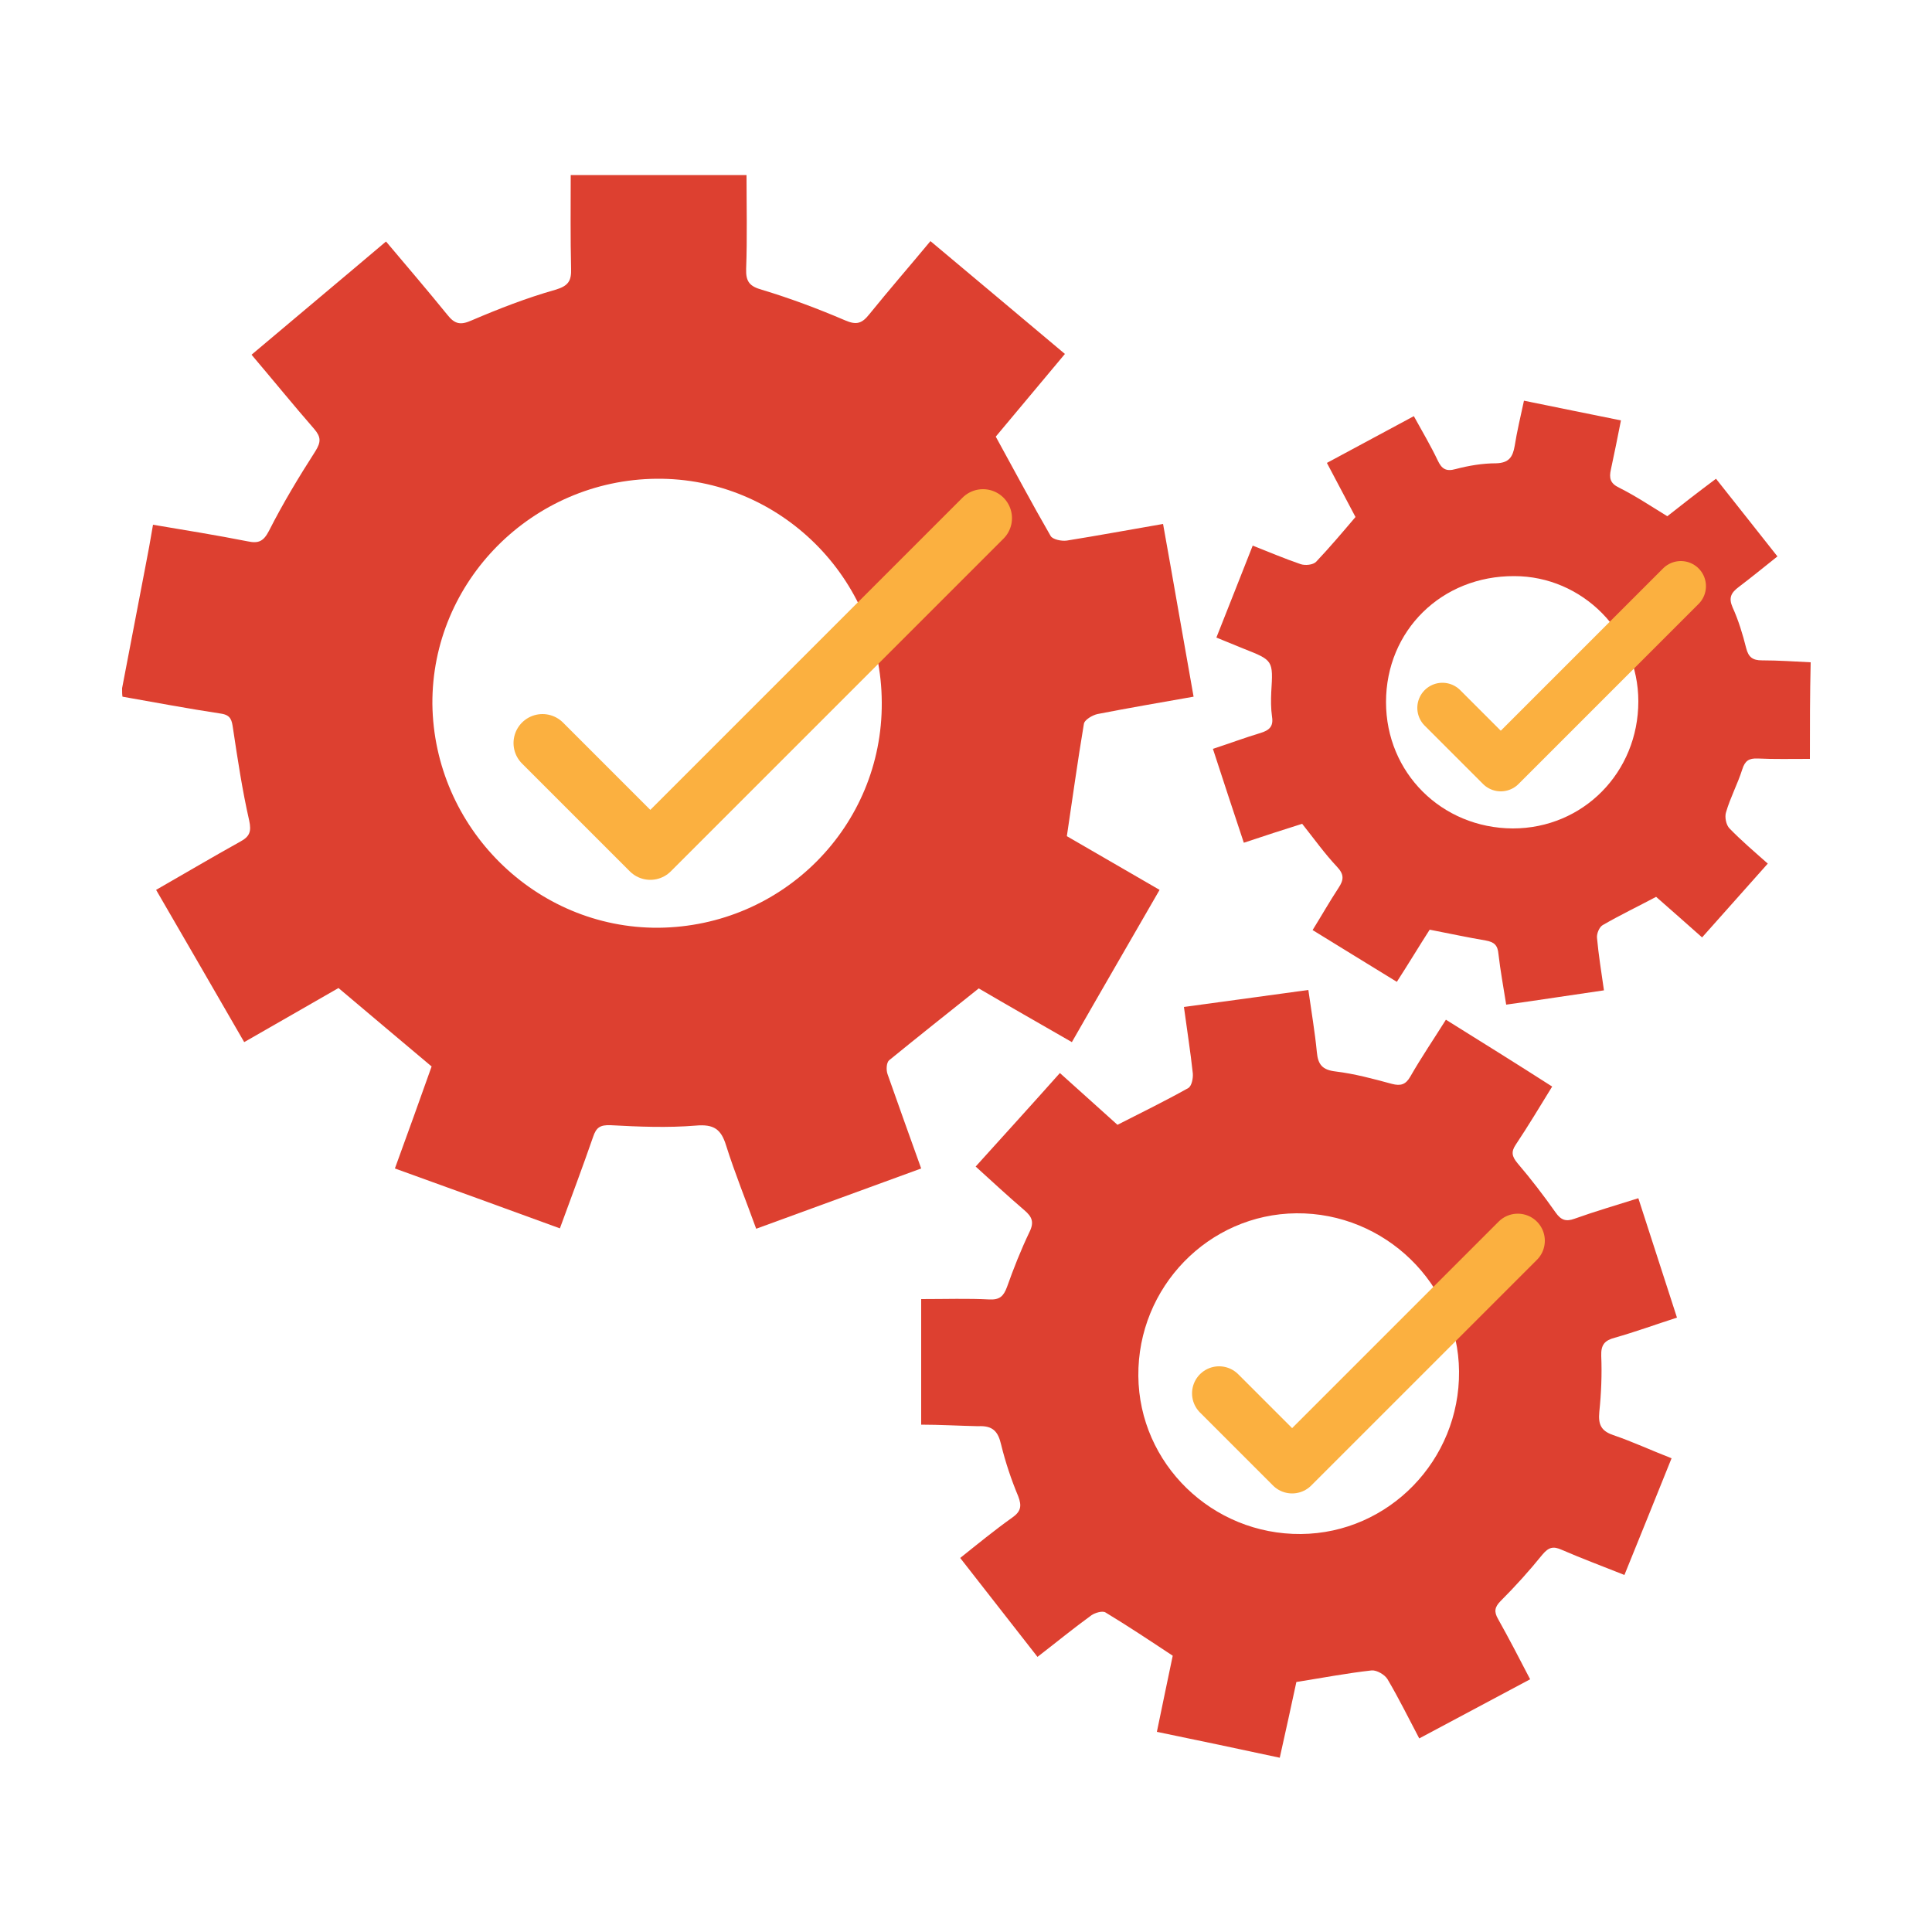
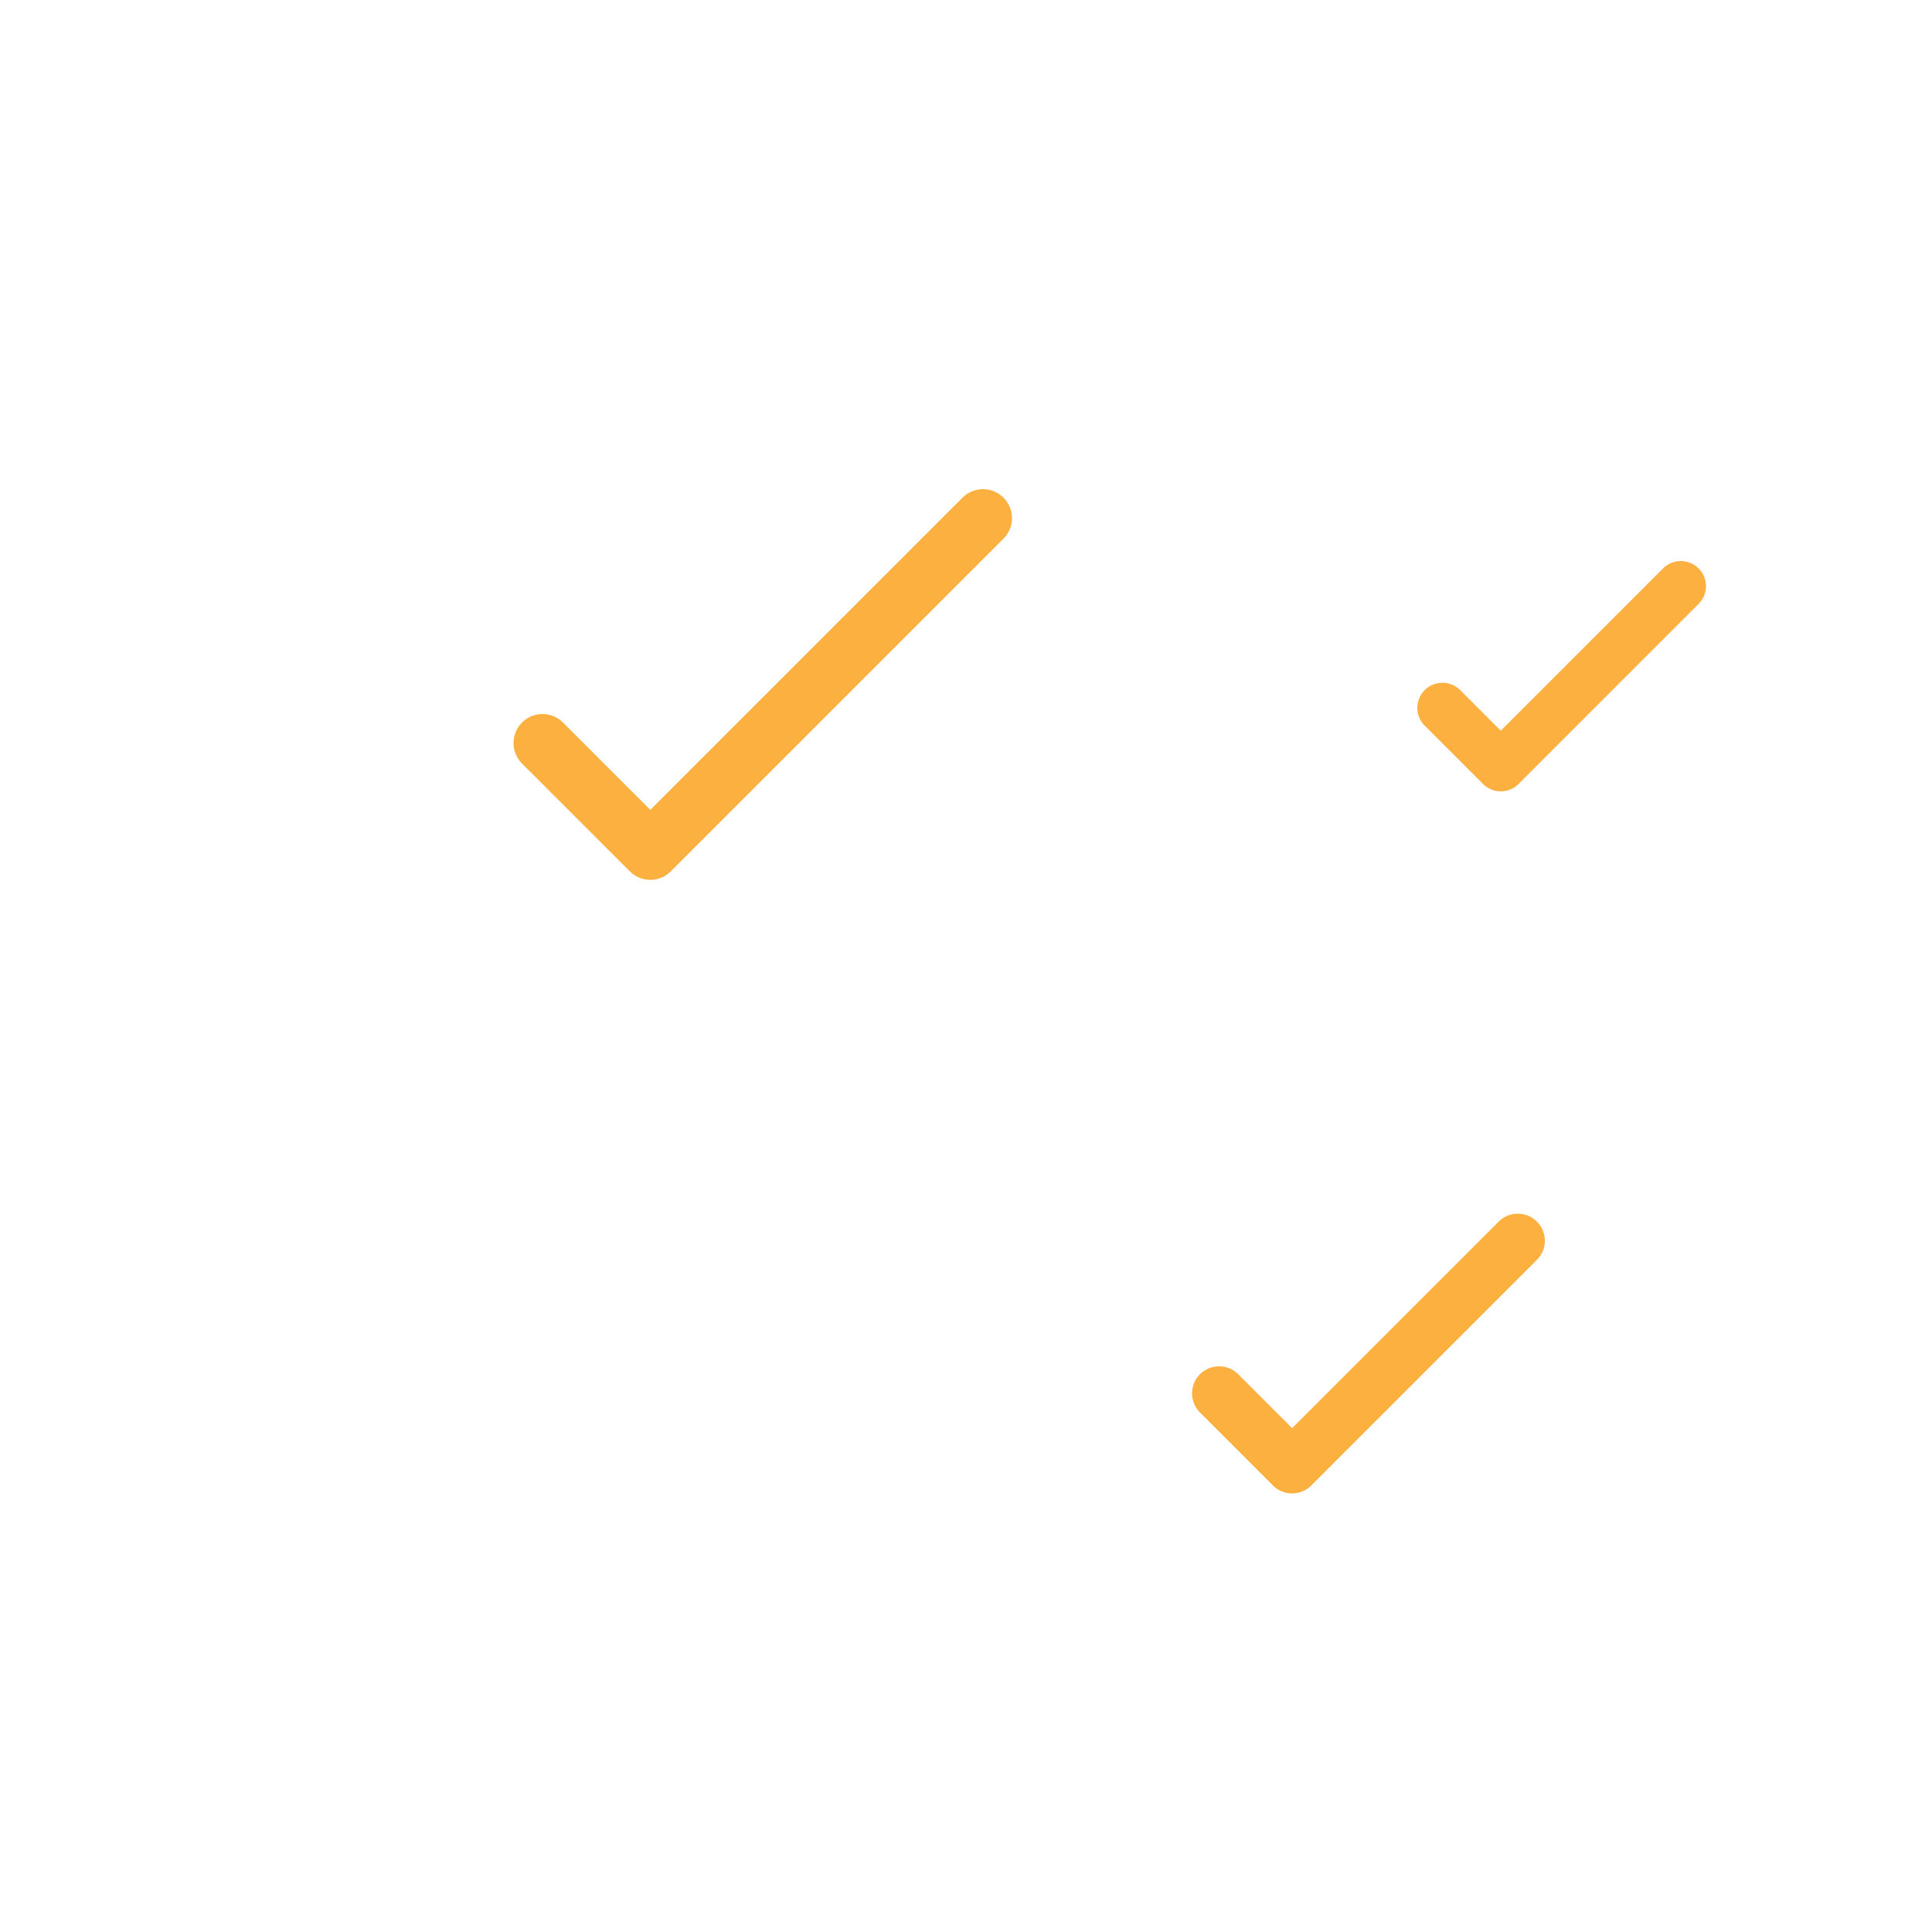
<svg xmlns="http://www.w3.org/2000/svg" version="1.1" id="Layer_1" x="0px" y="0px" viewBox="0 0 500 500" style="enable-background:new 0 0 500 500;" xml:space="preserve">
  <style type="text/css">
	.st0{fill:#DD4030;}
	.st1{fill:none;stroke:#FBB040;stroke-width:15;stroke-linecap:round;stroke-linejoin:round;stroke-miterlimit:10;}
	.st2{fill:none;stroke:#FBB040;stroke-width:13;stroke-linecap:round;stroke-linejoin:round;stroke-miterlimit:10;}
	.st3{fill:none;stroke:#FBB040;stroke-width:14;stroke-linecap:round;stroke-linejoin:round;stroke-miterlimit:10;}
</style>
  <g>
-     <path class="st0" d="M31.6,178.1c2-10.4,4-20.9,6-31.3c0.7-3.5,1.3-6.9,2-11c8.3,1.4,16.4,2.7,24.5,4.3c2.8,0.6,4.1,0,5.5-2.7   c3.6-7.1,7.7-13.9,12-20.6c1.5-2.4,1.5-3.7-0.3-5.8c-5.4-6.2-10.6-12.6-16.2-19.2c11.6-9.8,23-19.3,34.8-29.3   c5.4,6.4,10.7,12.6,15.9,19c1.9,2.4,3.4,2.7,6.3,1.4c7-3,14.2-5.8,21.6-7.9c3.4-1,4.2-2.3,4.1-5.5c-0.2-8-0.1-15.9-0.1-24.2   c15.2,0,30.1,0,45.5,0c0,8.1,0.2,16.2-0.1,24.3c-0.1,3.3,0.9,4.5,4.1,5.4c7.3,2.2,14.5,4.9,21.5,7.9c3,1.3,4.4,0.8,6.3-1.6   c5.1-6.3,10.4-12.4,15.8-18.9c11.6,9.7,23,19.3,34.8,29.2c-6.2,7.4-12.3,14.7-17.9,21.4c4.9,8.9,9.4,17.4,14.2,25.7   c0.5,0.9,2.8,1.4,4.2,1.2c8.1-1.3,16.2-2.8,24.9-4.3c2.7,15,5.2,29.6,7.9,44.7c-8.5,1.5-16.7,2.9-24.9,4.5   c-1.3,0.3-3.4,1.5-3.5,2.6c-1.6,9.5-2.9,19-4.4,29c7.4,4.3,15.5,9,24,13.9c-7.6,13.2-15.1,26.1-22.7,39.4   c-8.5-4.9-16.6-9.5-24.1-13.9c-7.9,6.3-15.6,12.4-23.2,18.6c-0.7,0.6-0.8,2.5-0.4,3.6c2.8,8,5.7,16,8.7,24.4   c-14.2,5.2-28.2,10.3-42.7,15.6c-2.6-7.2-5.5-14.3-7.8-21.6c-1.3-4.2-3.2-5.5-7.8-5.1c-7.3,0.6-14.8,0.3-22.1-0.1   c-2.7-0.1-3.7,0.6-4.5,3c-2.7,7.8-5.6,15.5-8.6,23.7c-14.2-5.2-28.3-10.3-42.7-15.5c3.3-9.1,6.5-17.9,9.5-26.4   c-8-6.7-15.9-13.4-24.1-20.3c-7.7,4.4-15.8,9.1-24.4,14c-7.6-13.2-15.1-26.1-22.8-39.4c7.5-4.3,14.6-8.5,21.8-12.5   c2.4-1.3,2.9-2.6,2.3-5.4c-1.8-7.9-3-15.9-4.2-23.9c-0.3-2-0.5-3.4-3-3.8c-8.6-1.3-17.1-2.9-25.6-4.4   C31.6,179.8,31.6,179,31.6,178.1z M170.4,240.1c32.2-0.3,58-26.3,57.8-58.3c-0.1-32.1-26.4-58.2-58.3-57.9   c-32.1,0.3-58.2,26.5-58,58.3C112.3,214.2,138.6,240.3,170.4,240.1z" />
-     <path class="st0" d="M238.4,368.7c0-11.6,0-22,0-32.5c6.4,0,12.1-0.2,17.7,0.1c2.6,0.1,3.6-0.8,4.5-3.2c1.7-4.8,3.6-9.6,5.8-14.2   c1.3-2.6,0.7-4-1.3-5.7c-4.2-3.6-8.2-7.3-12.6-11.3c7.4-8.2,14.5-16,21.8-24.2c5.2,4.7,10.1,9.1,14.9,13.4   c6.3-3.2,12.4-6.2,18.3-9.5c0.9-0.5,1.3-2.5,1.2-3.8c-0.6-5.6-1.5-11.2-2.3-17.2c10.9-1.5,21.4-2.9,32.2-4.4   c0.8,5.7,1.7,10.9,2.2,16.1c0.3,3.2,1.4,4.6,4.9,5c4.9,0.6,9.7,1.9,14.5,3.2c2.3,0.6,3.6,0.2,4.8-1.9c2.8-4.9,6-9.6,9.2-14.7   c9.3,5.8,18.3,11.4,27.5,17.3c-3.2,5.2-6.2,10.2-9.4,15c-1.3,1.9-1,3.1,0.4,4.8c3.5,4.1,6.8,8.4,9.9,12.8c1.4,2,2.7,2.4,4.9,1.6   c5.3-1.9,10.8-3.5,16.5-5.3c3.4,10.4,6.6,20.5,10,30.9c-5.6,1.8-10.8,3.7-16.1,5.2c-2.6,0.7-3.6,1.8-3.5,4.7   c0.2,4.8,0,9.7-0.5,14.5c-0.3,3.2,0.4,4.9,3.6,6c5,1.7,9.7,3.9,15.1,6c-4,10-8,19.8-12.2,30.2c-5.5-2.2-10.9-4.2-16.2-6.5   c-2.2-1-3.4-0.7-5,1.2c-3.4,4.2-7,8.2-10.8,12c-1.6,1.6-1.8,2.8-0.7,4.7c2.8,5,5.4,10,8.3,15.6c-9.5,5.1-19,10.1-28.7,15.3   c-2.8-5.3-5.3-10.4-8.2-15.3c-0.7-1.2-2.8-2.4-4.1-2.3c-6.3,0.7-12.6,1.9-19.5,3c-1.3,6-2.7,12.5-4.3,19.6   c-10.7-2.3-21.1-4.5-31.8-6.7c1.4-6.9,2.8-13.4,4.1-19.7c-5.9-3.9-11.6-7.7-17.4-11.2c-0.8-0.5-2.7,0.1-3.6,0.7   c-4.7,3.4-9.2,7.1-14,10.8c-6.7-8.6-13.2-16.9-20-25.6c4.5-3.6,8.9-7.2,13.4-10.4c2.3-1.6,2.6-3,1.6-5.6c-1.8-4.3-3.3-8.8-4.4-13.3   c-0.8-3.5-2.2-5-6-4.8C248.4,369,243.1,368.7,238.4,368.7z M336.7,397c22.7-0.2,41.1-19.1,40.9-42.1c-0.2-22.6-19.2-41.1-42.1-40.9   c-22.7,0.2-41.1,19.1-40.9,42.1C294.8,378.8,313.7,397.2,336.7,397z" />
-     <path class="st0" d="M468.4,196.4c-5,0-9.3,0.1-13.5-0.1c-2.3-0.1-3.3,0.6-4,2.8c-1.2,3.8-3.1,7.3-4.2,11.1c-0.4,1.2,0,3.3,0.9,4.2   c3,3.1,6.4,6,9.9,9.1c-5.8,6.5-11.3,12.7-17,19.1c-4.2-3.7-8.1-7.2-11.9-10.5c-4.7,2.5-9.3,4.7-13.8,7.3c-0.9,0.5-1.6,2.2-1.5,3.3   c0.4,4.4,1.1,8.7,1.8,13.6c-8.4,1.2-16.6,2.5-25.3,3.7c-0.7-4.5-1.5-8.7-2-13.1c-0.2-2.3-1.1-3.1-3.3-3.5   c-4.7-0.8-9.4-1.8-14.5-2.8c-2.7,4.2-5.4,8.7-8.5,13.5c-7.2-4.4-14.3-8.8-21.8-13.4c2.3-3.7,4.4-7.4,6.7-10.9   c1.4-2.1,1.5-3.5-0.4-5.5c-3.2-3.4-5.9-7.2-9-11.1c-4.8,1.5-9.7,3.1-15.1,4.9c-2.7-8.1-5.3-16-8-24.3c4.3-1.4,8.3-2.9,12.3-4.1   c2.3-0.7,3.4-1.7,3-4.2c-0.3-2.1-0.3-4.3-0.2-6.4c0.5-8.2,0.5-8.2-7.1-11.2c-2.2-0.9-4.4-1.8-7.1-2.9c3.1-7.9,6.2-15.6,9.4-23.8   c4.3,1.7,8.3,3.4,12.4,4.8c1.2,0.4,3.2,0.2,4-0.6c3.5-3.7,6.8-7.6,10.2-11.6c-2.4-4.5-4.8-9.1-7.4-14c7.6-4.1,14.9-8,22.5-12.1   c2.2,4,4.4,7.7,6.2,11.5c1,2.1,2.1,2.9,4.6,2.2c3.4-0.9,7-1.5,10.5-1.5c3.3-0.1,4.3-1.6,4.8-4.5c0.6-3.8,1.5-7.5,2.4-11.7   c8.4,1.7,16.6,3.4,25.1,5.1c-0.9,4.5-1.7,8.6-2.6,12.7c-0.5,2.2-0.2,3.6,2.1,4.7c4.2,2.1,8.1,4.7,12.5,7.4c3.8-3,7.9-6.2,12.6-9.7   c5.2,6.6,10.4,13.1,15.9,20.1c-3.4,2.7-6.7,5.4-10,7.9c-2,1.5-2.7,2.8-1.6,5.3c1.5,3.3,2.6,6.9,3.5,10.5c0.6,2.4,1.7,3.2,4.1,3.2   c4.2,0,8.5,0.3,12.6,0.5C468.4,179.8,468.4,188,468.4,196.4z M358.7,181.7c0,18.3,14.4,32.6,32.8,32.7c18.2,0,32.5-14.5,32.5-32.9   c0-17.8-14.5-32.4-32.1-32.4C373.1,149,358.7,163.2,358.7,181.7z" />
    <polyline class="st1" points="140.4,192.3 168.3,220.2 254.4,134.1  " />
    <polyline class="st2" points="373.3,183.2 388.4,198.3 435,151.7  " />
    <polyline class="st3" points="315.5,360.6 334.4,379.5 392.8,321.1  " />
  </g>
</svg>